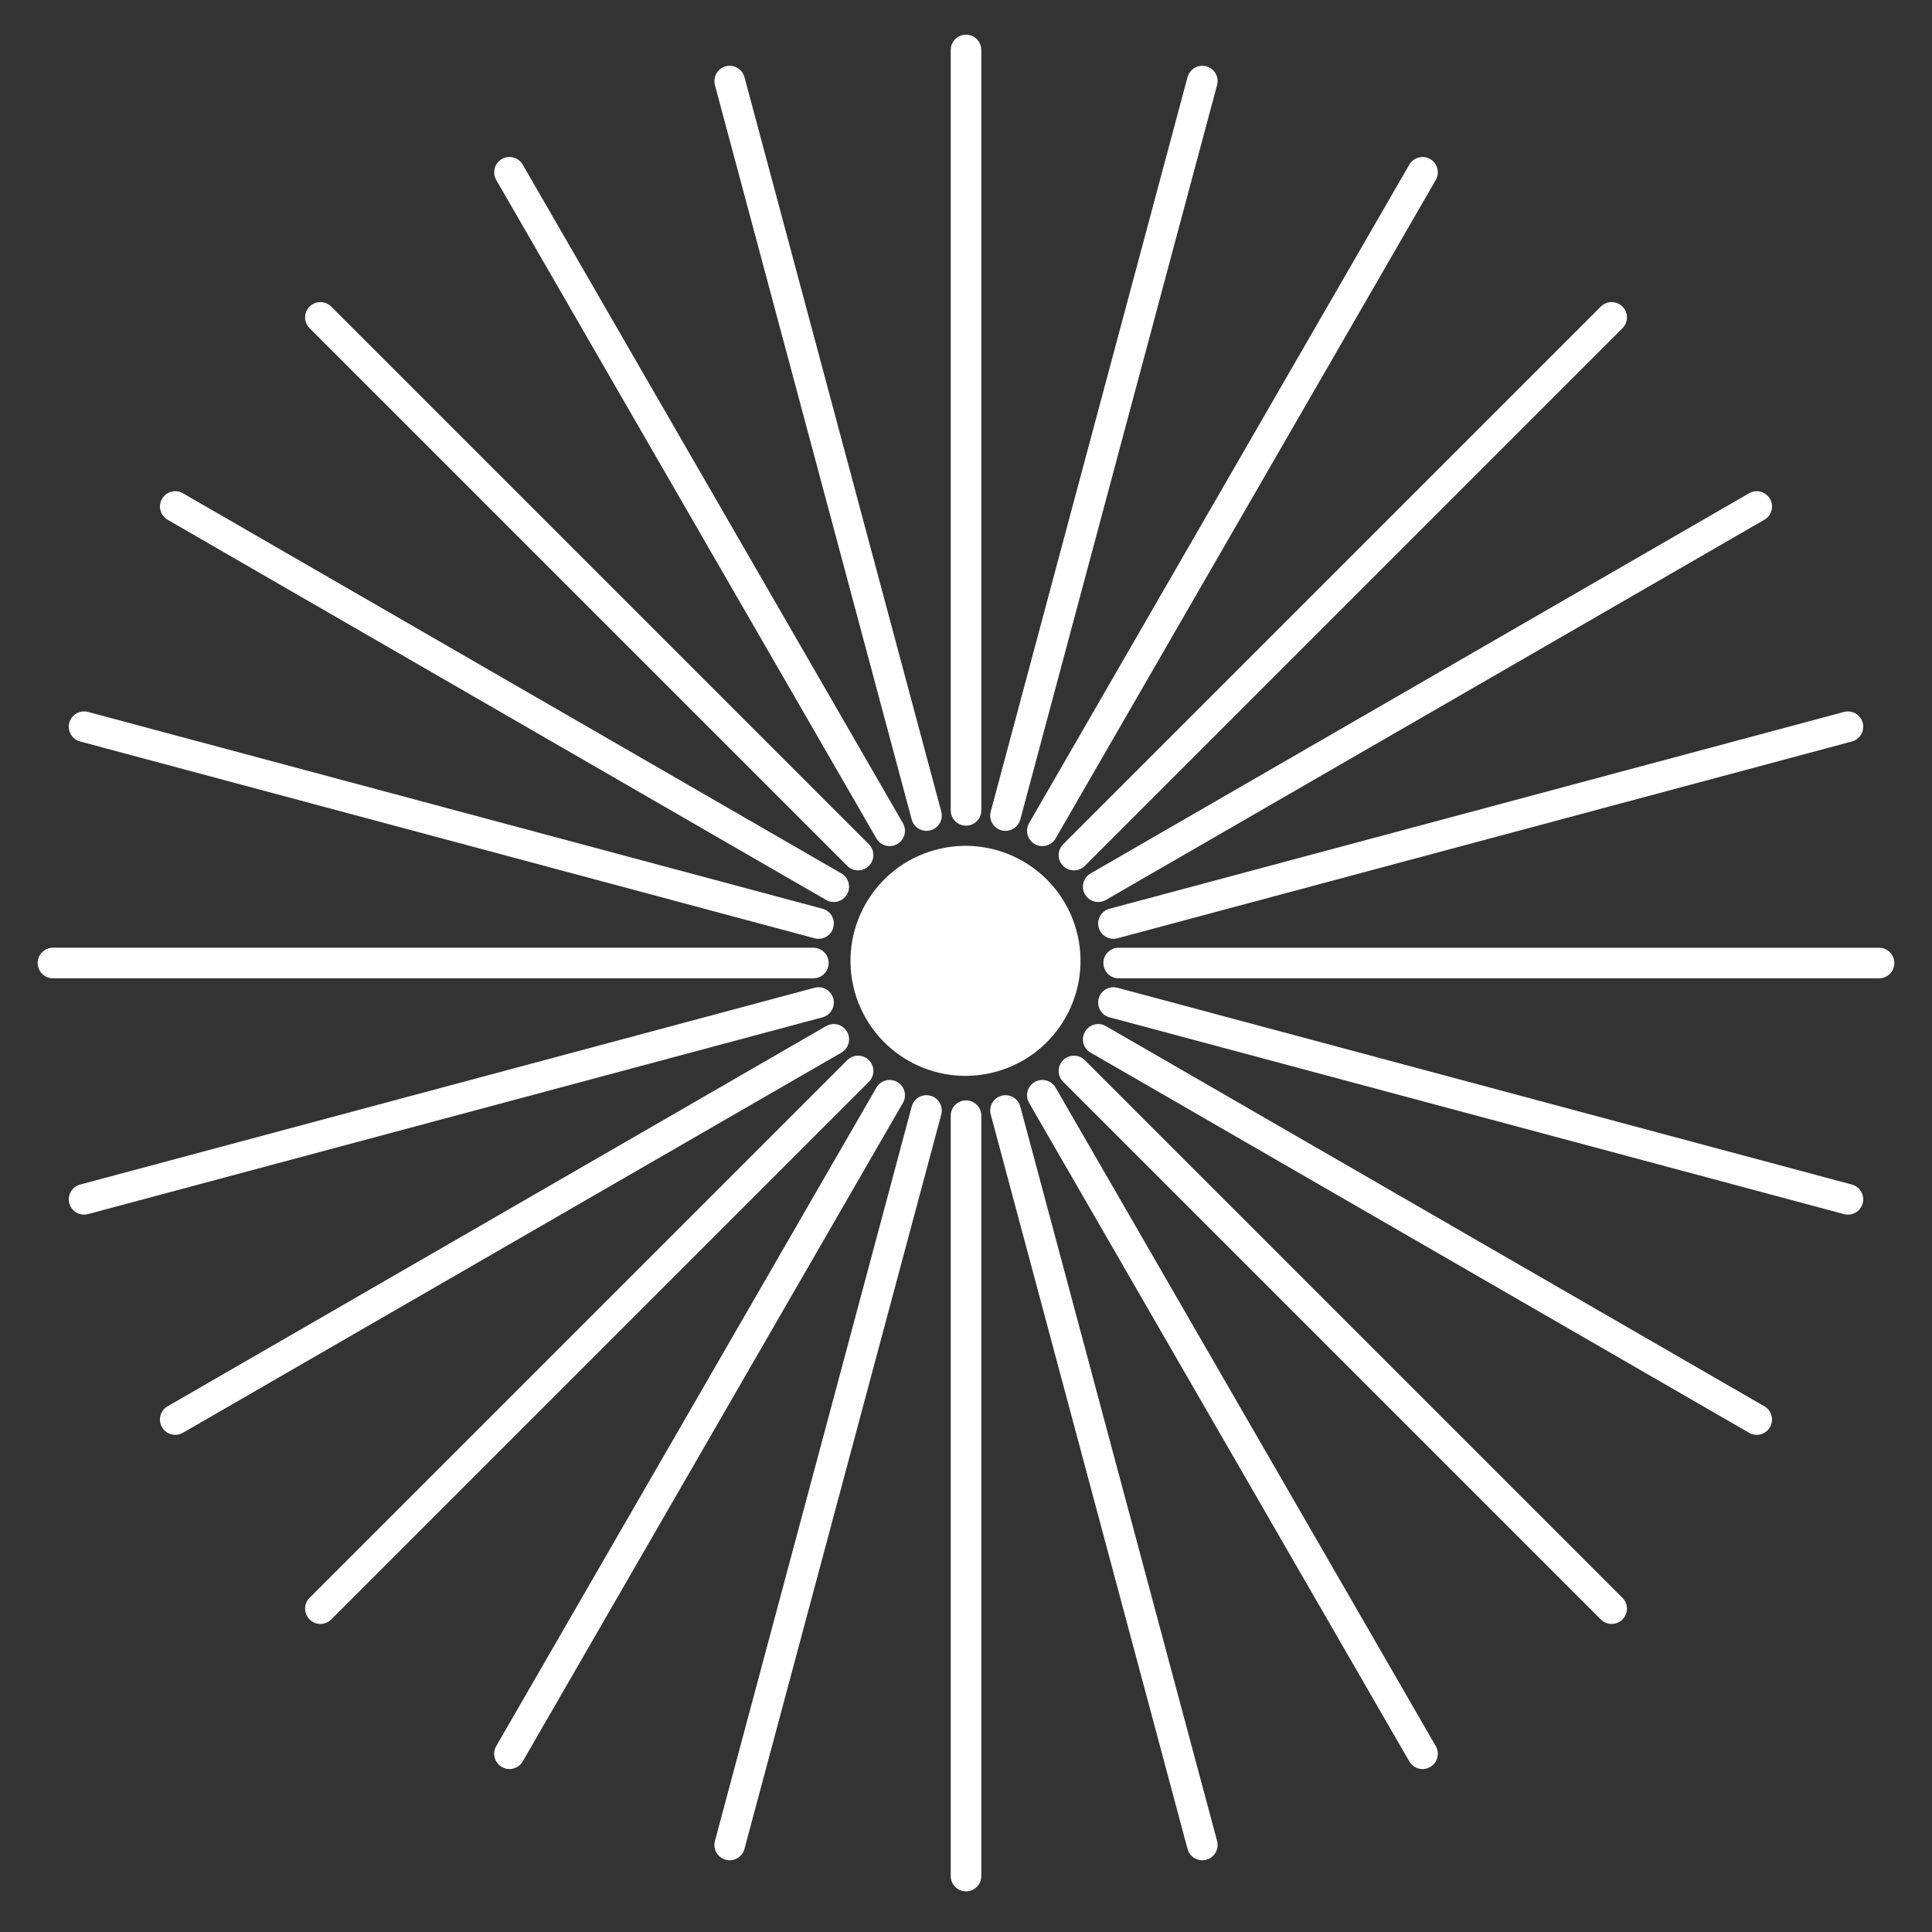
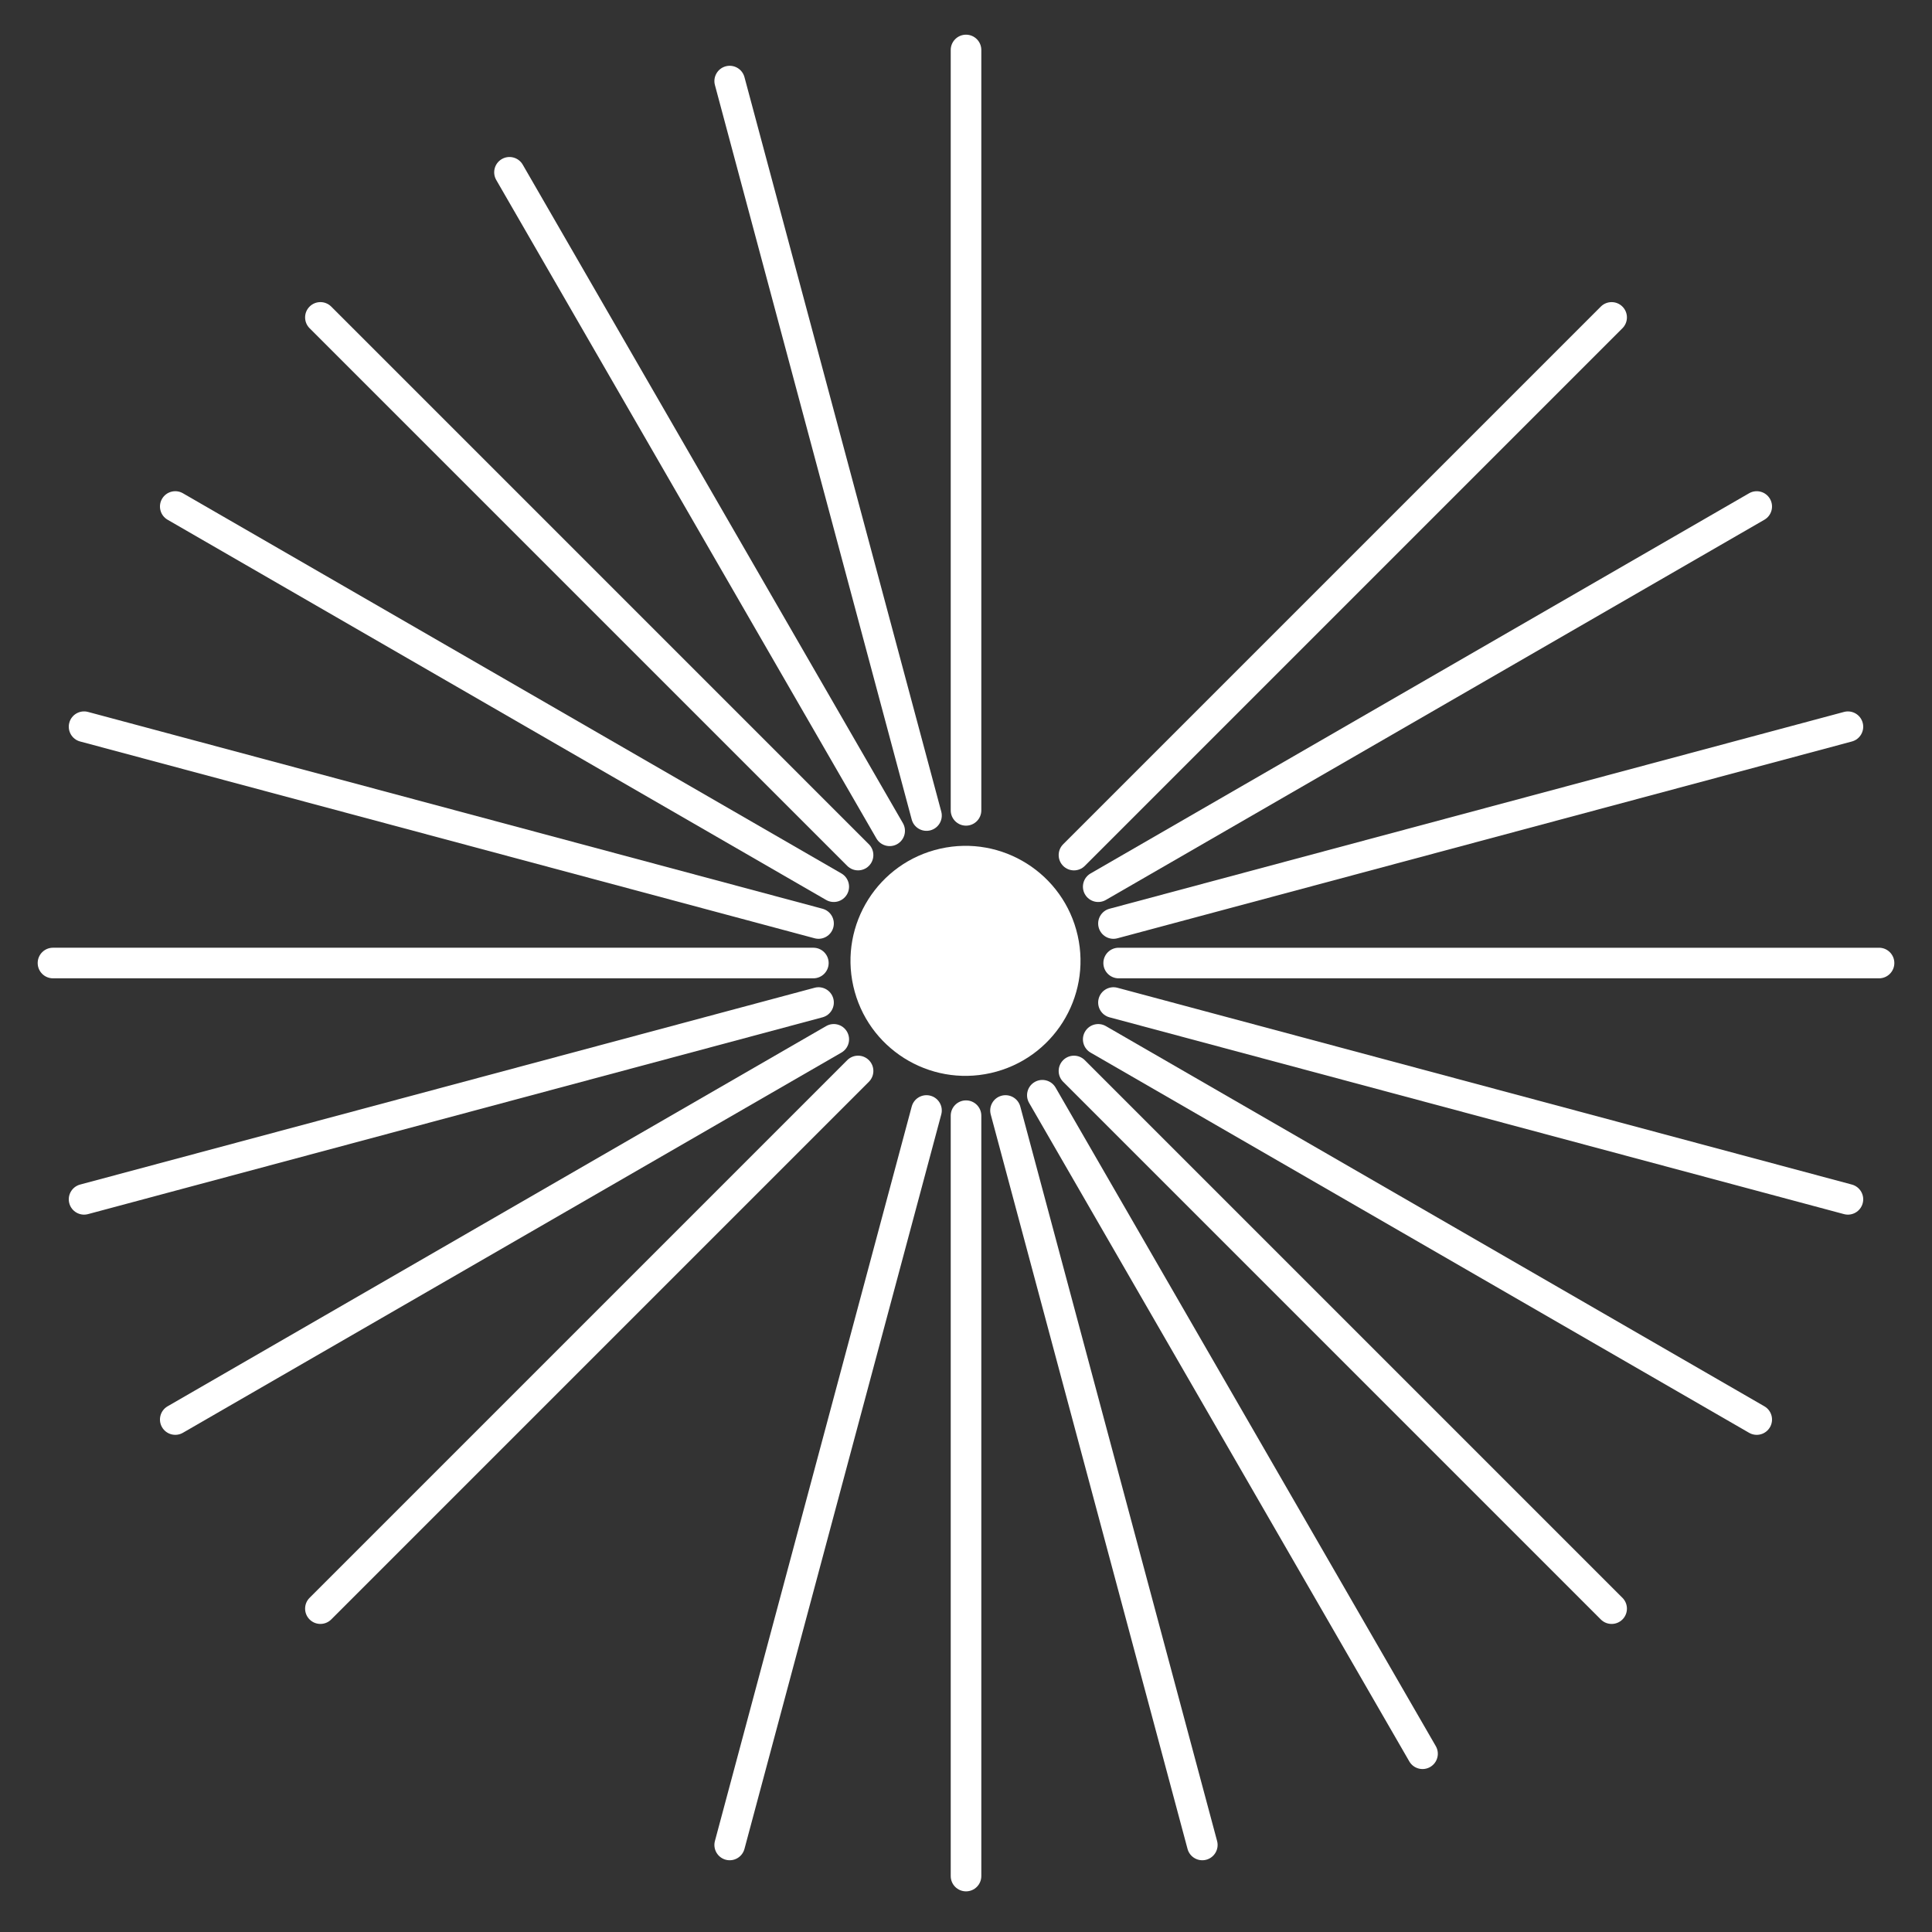
<svg xmlns="http://www.w3.org/2000/svg" width="168" height="168" viewBox="0 0 168 168" fill="none">
  <rect x="0" y="0" width="168" height="168" fill="#333333" stroke="none" />
  <path fill-rule="evenodd" clip-rule="evenodd" d="M84.002 3.016C84.736 3.016 85.332 3.612 85.332 4.346V70.466C85.332 71.2 84.736 71.796 84.002 71.796C83.267 71.796 82.672 71.2 82.672 70.466V4.346C82.672 3.612 83.267 3.016 84.002 3.016Z" fill="#FFFFFF" />
  <path fill-rule="evenodd" clip-rule="evenodd" d="M84.002 95.686C84.736 95.686 85.332 96.282 85.332 97.016V163.136C85.332 163.871 84.736 164.466 84.002 164.466C83.267 164.466 82.672 163.871 82.672 163.136V97.016C82.672 96.282 83.267 95.686 84.002 95.686Z" fill="#FFFFFF" />
  <path fill-rule="evenodd" clip-rule="evenodd" d="M95.945 83.742C95.945 83.008 96.541 82.412 97.275 82.412H163.395C164.129 82.412 164.725 83.008 164.725 83.742C164.725 84.477 164.129 85.072 163.395 85.072H97.275C96.541 85.072 95.945 84.477 95.945 83.742Z" fill="#FFFFFF" />
  <path fill-rule="evenodd" clip-rule="evenodd" d="M3.277 83.741C3.277 83.007 3.873 82.411 4.607 82.411H70.727C71.461 82.411 72.057 83.007 72.057 83.741C72.057 84.476 71.461 85.071 70.727 85.071H4.607C3.873 85.071 3.277 84.476 3.277 83.741Z" fill="#FFFFFF" />
  <path fill-rule="evenodd" clip-rule="evenodd" d="M63.107 5.766C63.817 5.576 64.546 5.997 64.736 6.707L81.849 70.573C82.039 71.283 81.618 72.012 80.908 72.202C80.199 72.392 79.469 71.971 79.279 71.262L62.167 7.395C61.977 6.686 62.398 5.956 63.107 5.766Z" fill="#FFFFFF" />
  <path fill-rule="evenodd" clip-rule="evenodd" d="M87.092 95.28C87.801 95.09 88.53 95.511 88.721 96.221L105.834 160.087C106.024 160.796 105.603 161.525 104.893 161.716C104.184 161.906 103.454 161.485 103.264 160.775L86.151 96.909C85.961 96.199 86.382 95.47 87.092 95.28Z" fill="#FFFFFF" />
  <path fill-rule="evenodd" clip-rule="evenodd" d="M161.973 62.849C162.164 63.558 161.742 64.288 161.033 64.478L97.167 81.59C96.457 81.781 95.728 81.359 95.538 80.65C95.348 79.94 95.769 79.211 96.478 79.021L160.345 61.908C161.054 61.718 161.783 62.139 161.973 62.849Z" fill="#FFFFFF" />
  <path fill-rule="evenodd" clip-rule="evenodd" d="M72.462 86.833C72.652 87.542 72.231 88.272 71.521 88.462L7.655 105.575C6.946 105.765 6.216 105.344 6.026 104.634C5.836 103.925 6.257 103.196 6.967 103.005L70.833 85.892C71.543 85.702 72.272 86.123 72.462 86.833Z" fill="#FFFFFF" />
  <path fill-rule="evenodd" clip-rule="evenodd" d="M43.638 13.831C44.274 13.464 45.087 13.682 45.455 14.318L78.514 71.579C78.881 72.215 78.663 73.028 78.027 73.396C77.391 73.763 76.578 73.545 76.21 72.909L43.151 15.648C42.784 15.012 43.002 14.198 43.638 13.831Z" fill="#FFFFFF" />
  <path fill-rule="evenodd" clip-rule="evenodd" d="M89.974 94.087C90.61 93.719 91.423 93.937 91.791 94.573L124.85 151.835C125.218 152.471 125 153.284 124.364 153.651C123.727 154.019 122.914 153.801 122.547 153.165L89.487 95.903C89.12 95.267 89.338 94.454 89.974 94.087Z" fill="#FFFFFF" />
  <path fill-rule="evenodd" clip-rule="evenodd" d="M153.911 43.38C154.278 44.016 154.06 44.829 153.424 45.196L96.163 78.256C95.527 78.623 94.714 78.405 94.346 77.769C93.979 77.133 94.197 76.32 94.833 75.952L152.094 42.893C152.73 42.526 153.543 42.743 153.911 43.38Z" fill="#FFFFFF" />
  <path fill-rule="evenodd" clip-rule="evenodd" d="M73.653 89.713C74.021 90.349 73.803 91.163 73.166 91.53L15.905 124.59C15.269 124.957 14.456 124.739 14.089 124.103C13.721 123.467 13.939 122.653 14.575 122.286L71.837 89.226C72.473 88.859 73.286 89.077 73.653 89.713Z" fill="#FFFFFF" />
  <path fill-rule="evenodd" clip-rule="evenodd" d="M26.921 26.66C27.44 26.141 28.282 26.141 28.802 26.66L75.555 73.414C76.074 73.933 76.074 74.775 75.555 75.294C75.036 75.814 74.194 75.814 73.674 75.294L26.921 28.541C26.401 28.022 26.401 27.179 26.921 26.66Z" fill="#FFFFFF" />
  <path fill-rule="evenodd" clip-rule="evenodd" d="M92.448 92.188C92.968 91.669 93.81 91.669 94.329 92.188L141.083 138.942C141.602 139.461 141.602 140.304 141.083 140.823C140.563 141.342 139.721 141.342 139.202 140.823L92.448 94.069C91.929 93.55 91.929 92.708 92.448 92.188Z" fill="#FFFFFF" />
  <path fill-rule="evenodd" clip-rule="evenodd" d="M141.082 26.661C141.602 27.18 141.602 28.023 141.082 28.542L94.329 75.296C93.81 75.815 92.968 75.815 92.448 75.296C91.929 74.776 91.929 73.934 92.448 73.415L139.201 26.661C139.721 26.142 140.563 26.142 141.082 26.661Z" fill="#FFFFFF" />
  <path fill-rule="evenodd" clip-rule="evenodd" d="M75.555 92.187C76.075 92.707 76.075 93.549 75.555 94.068L28.802 140.822C28.282 141.341 27.44 141.341 26.921 140.822C26.401 140.303 26.401 139.46 26.921 138.941L73.674 92.187C74.194 91.668 75.036 91.668 75.555 92.187Z" fill="#FFFFFF" />
  <path fill-rule="evenodd" clip-rule="evenodd" d="M14.089 43.379C14.456 42.743 15.269 42.525 15.905 42.892L73.166 75.952C73.802 76.319 74.02 77.133 73.653 77.769C73.286 78.405 72.472 78.623 71.836 78.256L14.575 45.196C13.939 44.829 13.721 44.015 14.089 43.379Z" fill="#FFFFFF" />
  <path fill-rule="evenodd" clip-rule="evenodd" d="M94.346 89.714C94.714 89.078 95.527 88.86 96.163 89.227L153.424 122.287C154.061 122.654 154.278 123.468 153.911 124.104C153.544 124.74 152.731 124.958 152.094 124.591L94.833 91.531C94.197 91.164 93.979 90.35 94.346 89.714Z" fill="#FFFFFF" />
-   <path fill-rule="evenodd" clip-rule="evenodd" d="M124.364 13.832C125 14.199 125.218 15.012 124.85 15.649L91.791 72.909C91.423 73.546 90.61 73.763 89.974 73.396C89.338 73.029 89.12 72.216 89.487 71.579L122.547 14.319C122.914 13.682 123.727 13.464 124.364 13.832Z" fill="#FFFFFF" />
-   <path fill-rule="evenodd" clip-rule="evenodd" d="M78.027 94.087C78.663 94.454 78.881 95.267 78.514 95.903L45.455 153.165C45.087 153.801 44.274 154.019 43.638 153.651C43.002 153.284 42.784 152.471 43.151 151.835L76.21 94.573C76.578 93.937 77.391 93.719 78.027 94.087Z" fill="#FFFFFF" />
  <path fill-rule="evenodd" clip-rule="evenodd" d="M6.026 62.848C6.216 62.138 6.946 61.717 7.655 61.907L71.521 79.02C72.231 79.21 72.652 79.939 72.462 80.649C72.272 81.358 71.543 81.779 70.833 81.589L6.967 64.477C6.257 64.287 5.836 63.557 6.026 62.848Z" fill="#FFFFFF" />
  <path fill-rule="evenodd" clip-rule="evenodd" d="M95.538 86.833C95.728 86.123 96.457 85.702 97.167 85.892L161.033 103.005C161.742 103.196 162.164 103.925 161.973 104.634C161.783 105.344 161.054 105.765 160.345 105.575L96.478 88.462C95.769 88.272 95.348 87.542 95.538 86.833Z" fill="#FFFFFF" />
-   <path fill-rule="evenodd" clip-rule="evenodd" d="M104.893 5.767C105.602 5.957 106.023 6.686 105.833 7.396L88.721 71.262C88.53 71.972 87.801 72.393 87.092 72.203C86.382 72.012 85.961 71.283 86.151 70.574L103.264 6.707C103.454 5.998 104.183 5.577 104.893 5.767Z" fill="#FFFFFF" />
  <path fill-rule="evenodd" clip-rule="evenodd" d="M80.909 95.28C81.618 95.47 82.039 96.199 81.849 96.909L64.736 160.775C64.546 161.485 63.817 161.906 63.107 161.716C62.398 161.525 61.977 160.796 62.167 160.087L79.28 96.221C79.47 95.511 80.199 95.09 80.909 95.28Z" fill="#FFFFFF" />
  <path d="M93.711 81.351C94.927 86.738 91.545 92.091 86.158 93.307C80.771 94.523 75.418 91.142 74.202 85.755C72.986 80.367 76.367 75.014 81.755 73.798C87.142 72.582 92.495 75.964 93.711 81.351Z" fill="#FFFFFF" />
</svg>